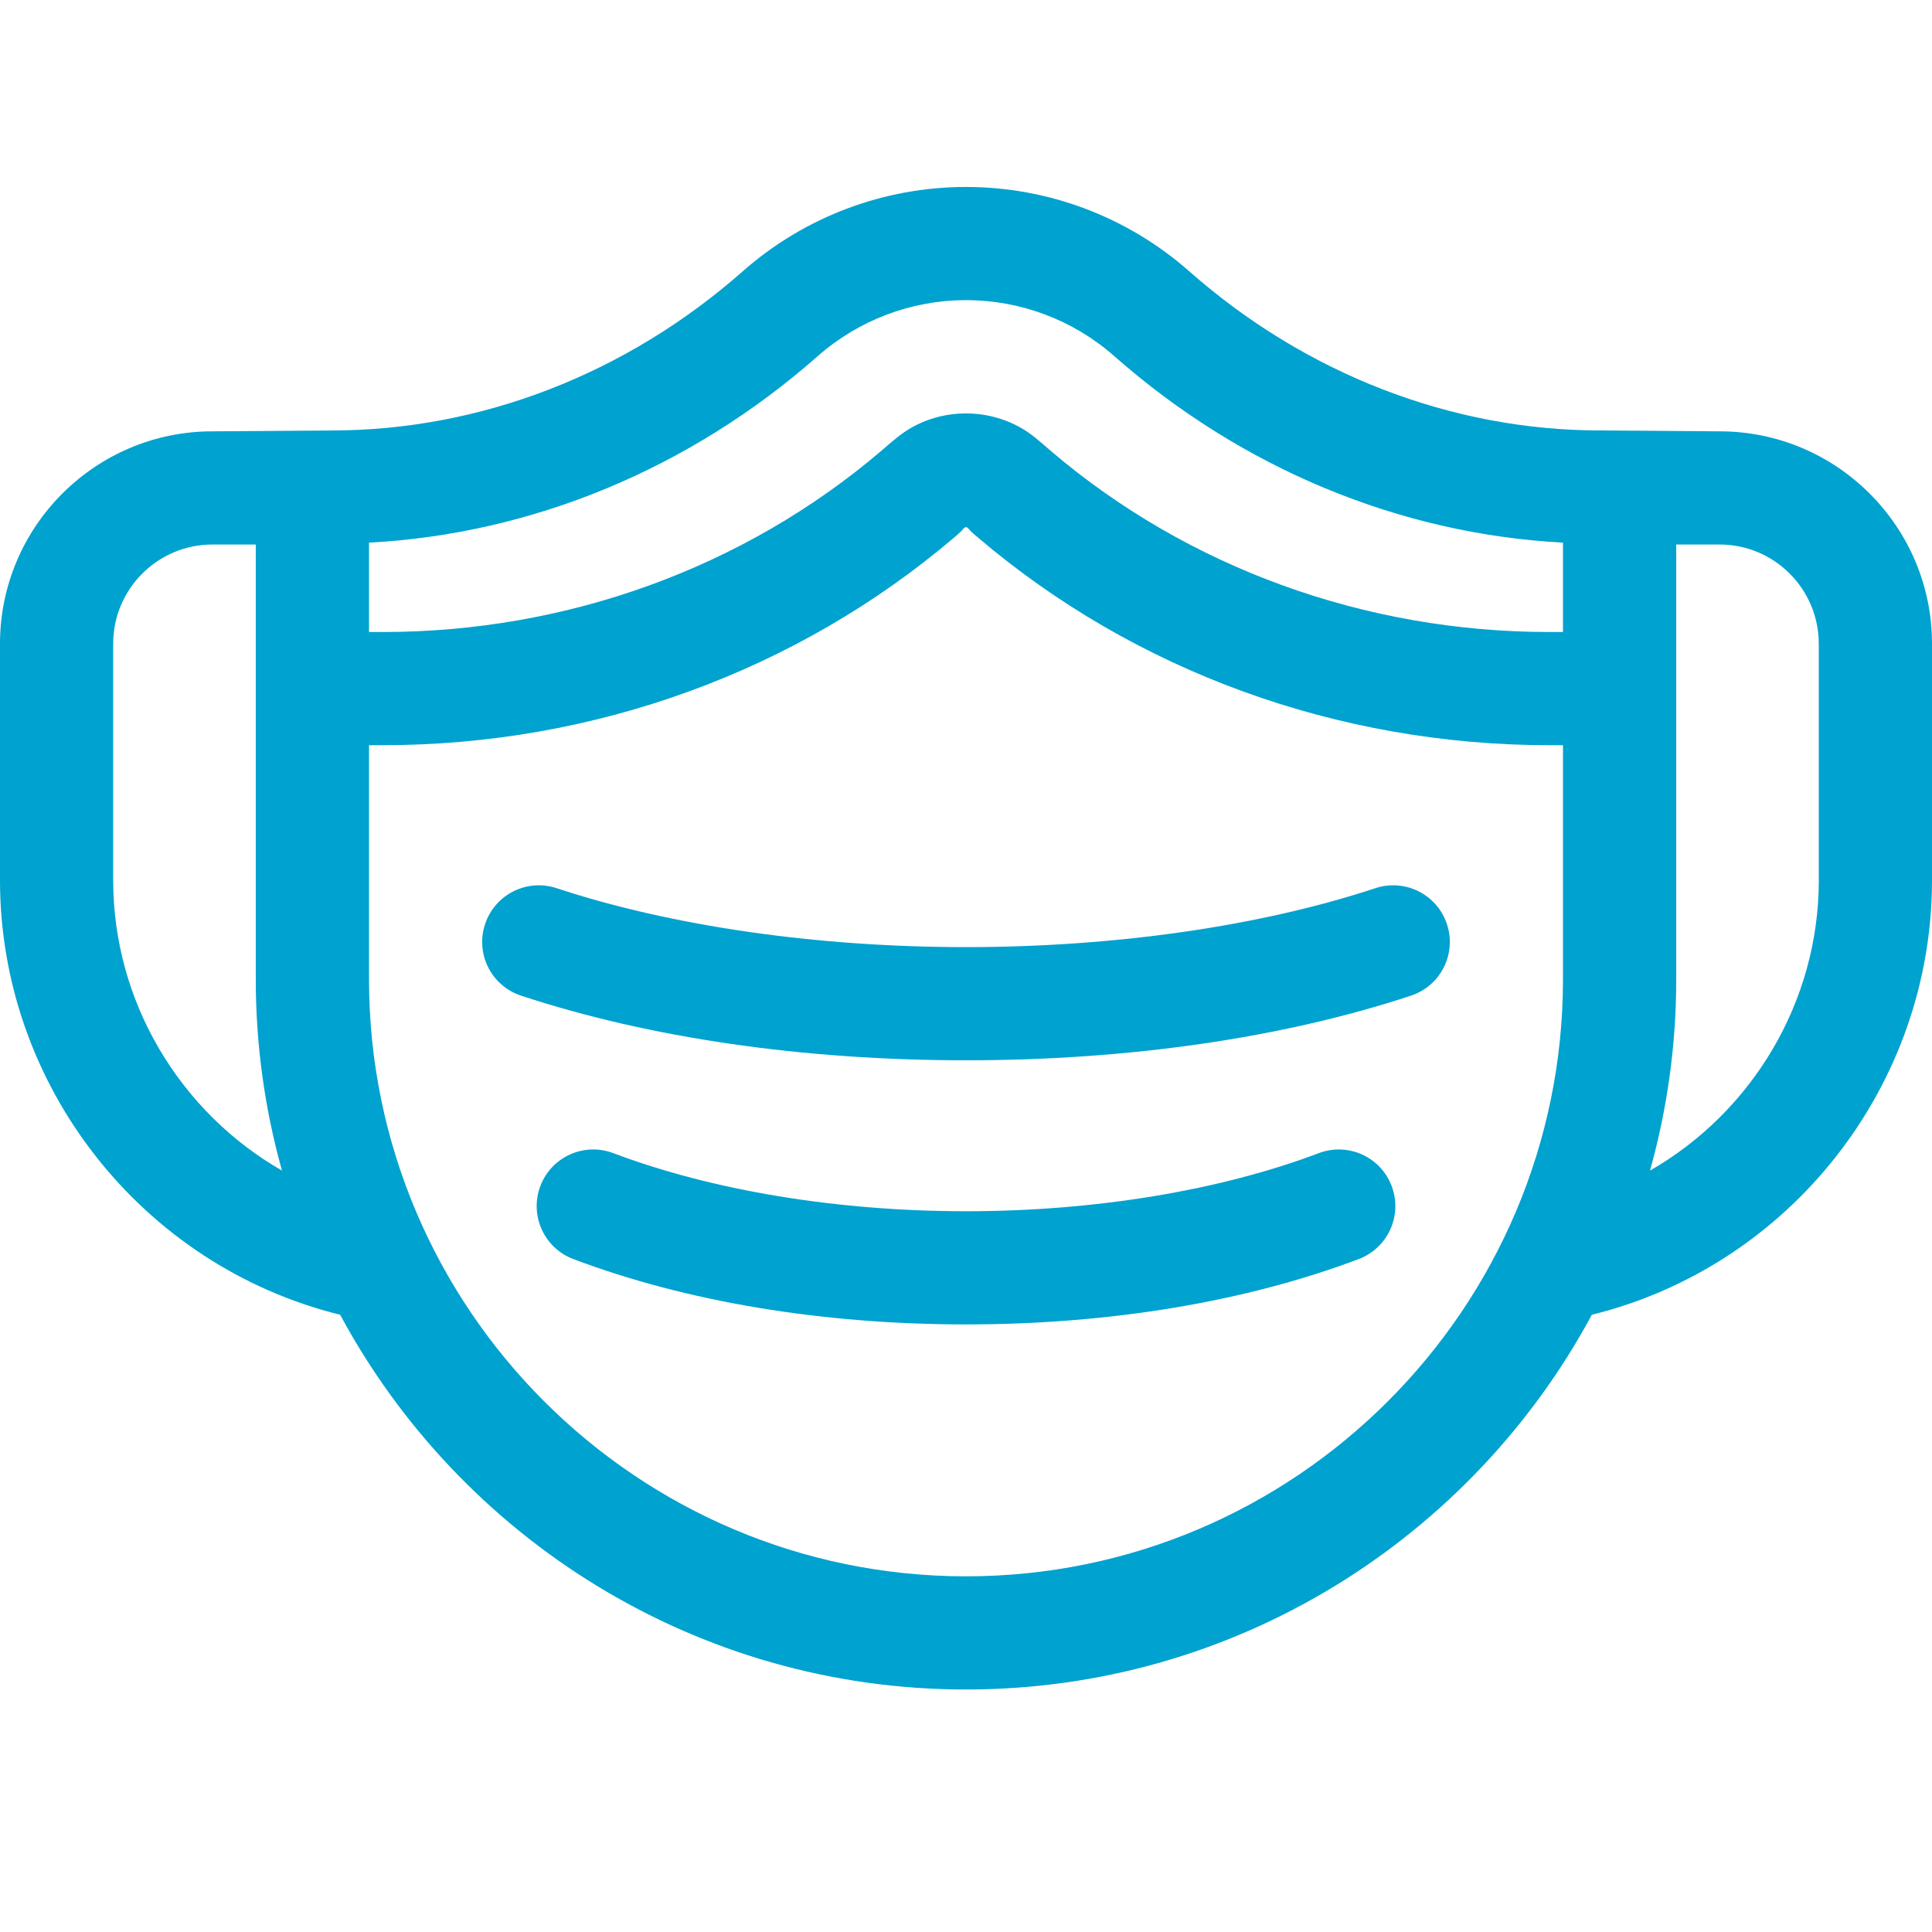
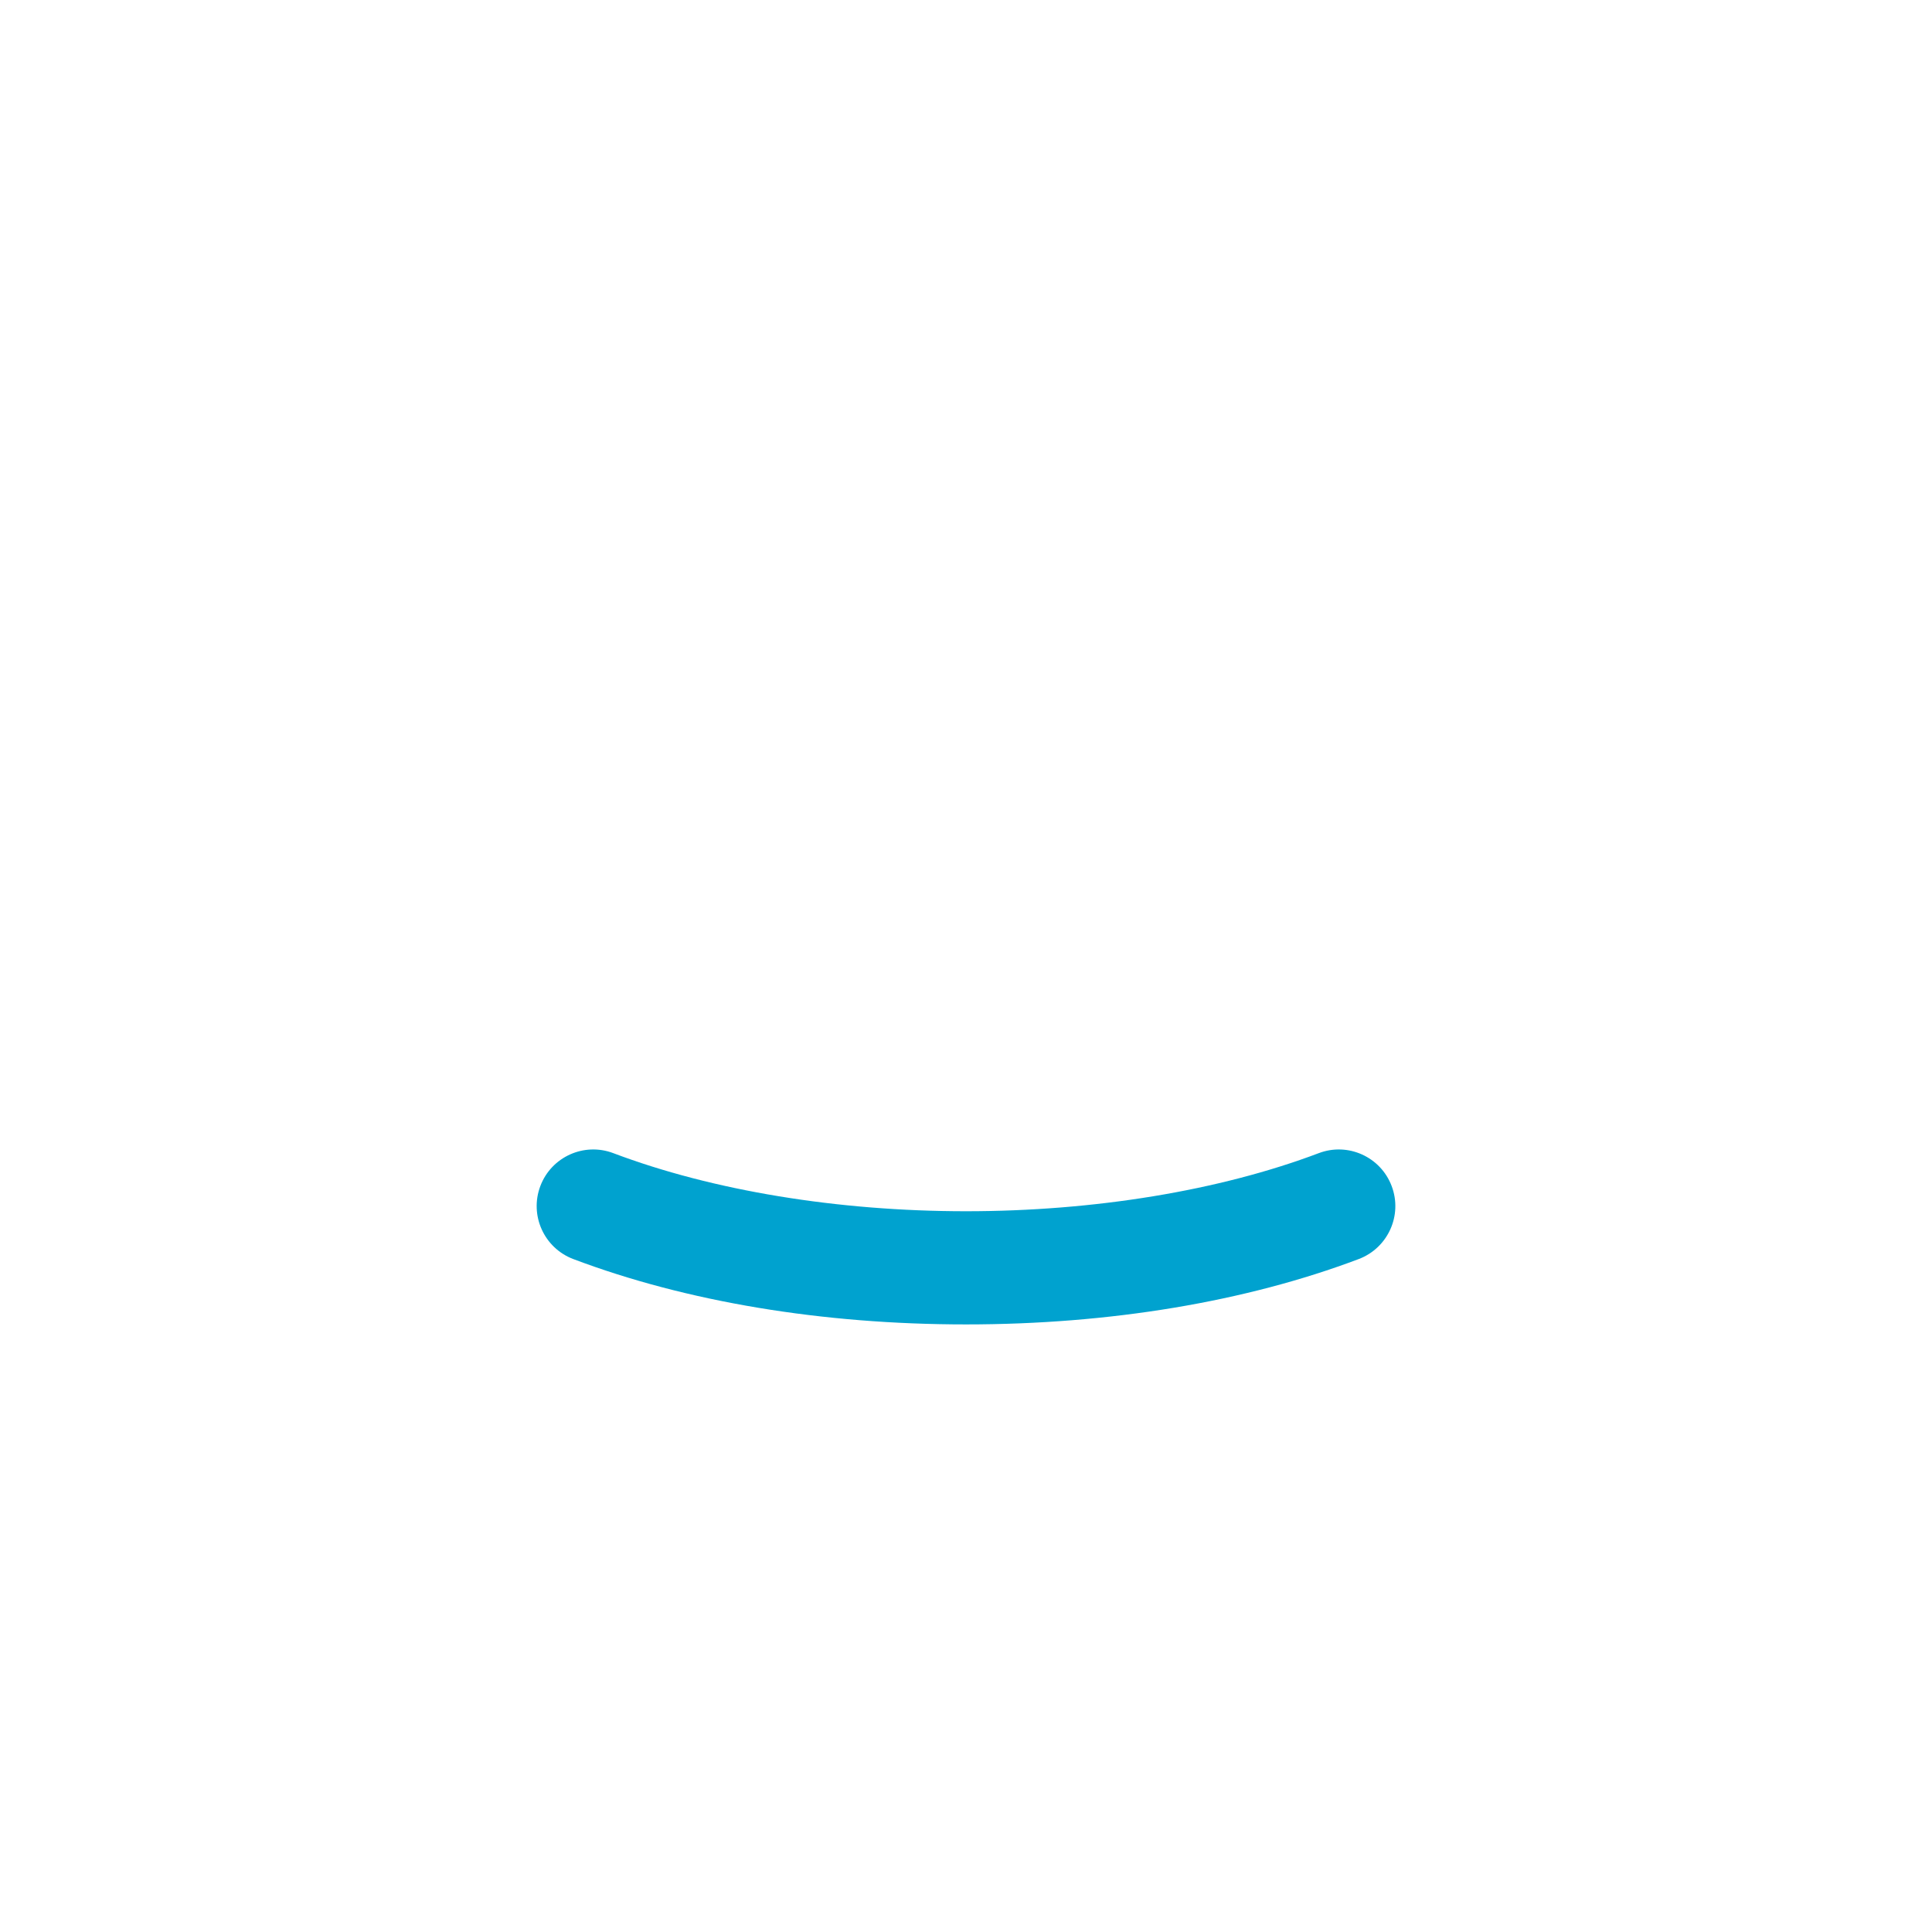
<svg xmlns="http://www.w3.org/2000/svg" width="31" height="31" viewBox="0 0 31 31" fill="none">
-   <path d="M27.592 6.921C27.592 6.921 25.832 6.907 25.679 6.907C23.292 6.907 20.949 6 19.082 4.353C18.093 3.481 16.821 3 15.5 3C14.179 3 12.907 3.481 11.918 4.353C10.051 6 7.708 6.907 5.321 6.907C5.168 6.907 3.408 6.921 3.408 6.921C1.529 6.921 0 8.45 0 10.329V14.122C0 17.424 2.279 20.312 5.458 21.096C7.383 24.672 11.162 27.109 15.5 27.109C19.838 27.109 23.617 24.672 25.542 21.096C28.721 20.312 31 17.424 31 14.122V10.329C31 8.45 29.471 6.921 27.592 6.921ZM13.119 5.716C13.777 5.136 14.622 4.816 15.5 4.816C16.378 4.816 17.224 5.136 17.881 5.716C19.925 7.518 22.46 8.568 25.079 8.707V10.141H24.861C21.902 10.141 19.062 9.11 16.865 7.239C16.722 7.117 16.587 6.99 16.426 6.891C16.247 6.782 16.048 6.706 15.842 6.666C15.438 6.588 15.011 6.651 14.649 6.848C14.456 6.953 14.3 7.098 14.135 7.239C11.938 9.11 9.098 10.141 6.139 10.141H5.921V8.707C8.54 8.568 11.075 7.518 13.119 5.716ZM1.816 14.122V10.329C1.816 9.451 2.53 8.737 3.408 8.737H4.104V15.713C4.104 16.776 4.251 17.806 4.525 18.783C2.892 17.847 1.816 16.082 1.816 14.122ZM15.5 25.293C10.218 25.293 5.921 20.995 5.921 15.713V11.957H6.139C9.53 11.957 12.788 10.773 15.313 8.622C15.352 8.588 15.392 8.555 15.428 8.519C15.445 8.501 15.474 8.456 15.503 8.458C15.527 8.46 15.555 8.501 15.57 8.517C15.607 8.554 15.647 8.588 15.687 8.621C18.212 10.773 21.47 11.957 24.861 11.957H25.079V15.713C25.079 20.995 20.782 25.293 15.5 25.293ZM29.184 14.122C29.184 16.082 28.108 17.847 26.475 18.783C26.749 17.806 26.896 16.776 26.896 15.713V8.737H27.592C28.47 8.737 29.183 9.451 29.183 10.329V14.122H29.184Z" fill="#00A2CF" />
  <path d="M21.16 18.503C19.57 19.104 17.56 19.435 15.5 19.435C13.44 19.435 11.431 19.104 9.841 18.503C9.371 18.325 8.847 18.562 8.67 19.031C8.493 19.5 8.729 20.024 9.198 20.202C11.014 20.888 13.193 21.251 15.5 21.251C17.807 21.251 19.986 20.888 21.802 20.202C22.271 20.024 22.508 19.5 22.33 19.031C22.153 18.562 21.629 18.325 21.16 18.503Z" fill="#00A2CF" />
-   <path d="M22.07 14.251C20.223 14.861 17.889 15.197 15.5 15.197C13.111 15.197 10.777 14.861 8.93 14.251C8.453 14.094 7.94 14.353 7.783 14.829C7.625 15.306 7.884 15.819 8.361 15.976C10.416 16.654 12.885 17.013 15.5 17.013C18.115 17.013 20.584 16.654 22.639 15.976C23.116 15.819 23.375 15.306 23.217 14.829C23.06 14.353 22.547 14.094 22.07 14.251Z" fill="#00A2CF" />
</svg>